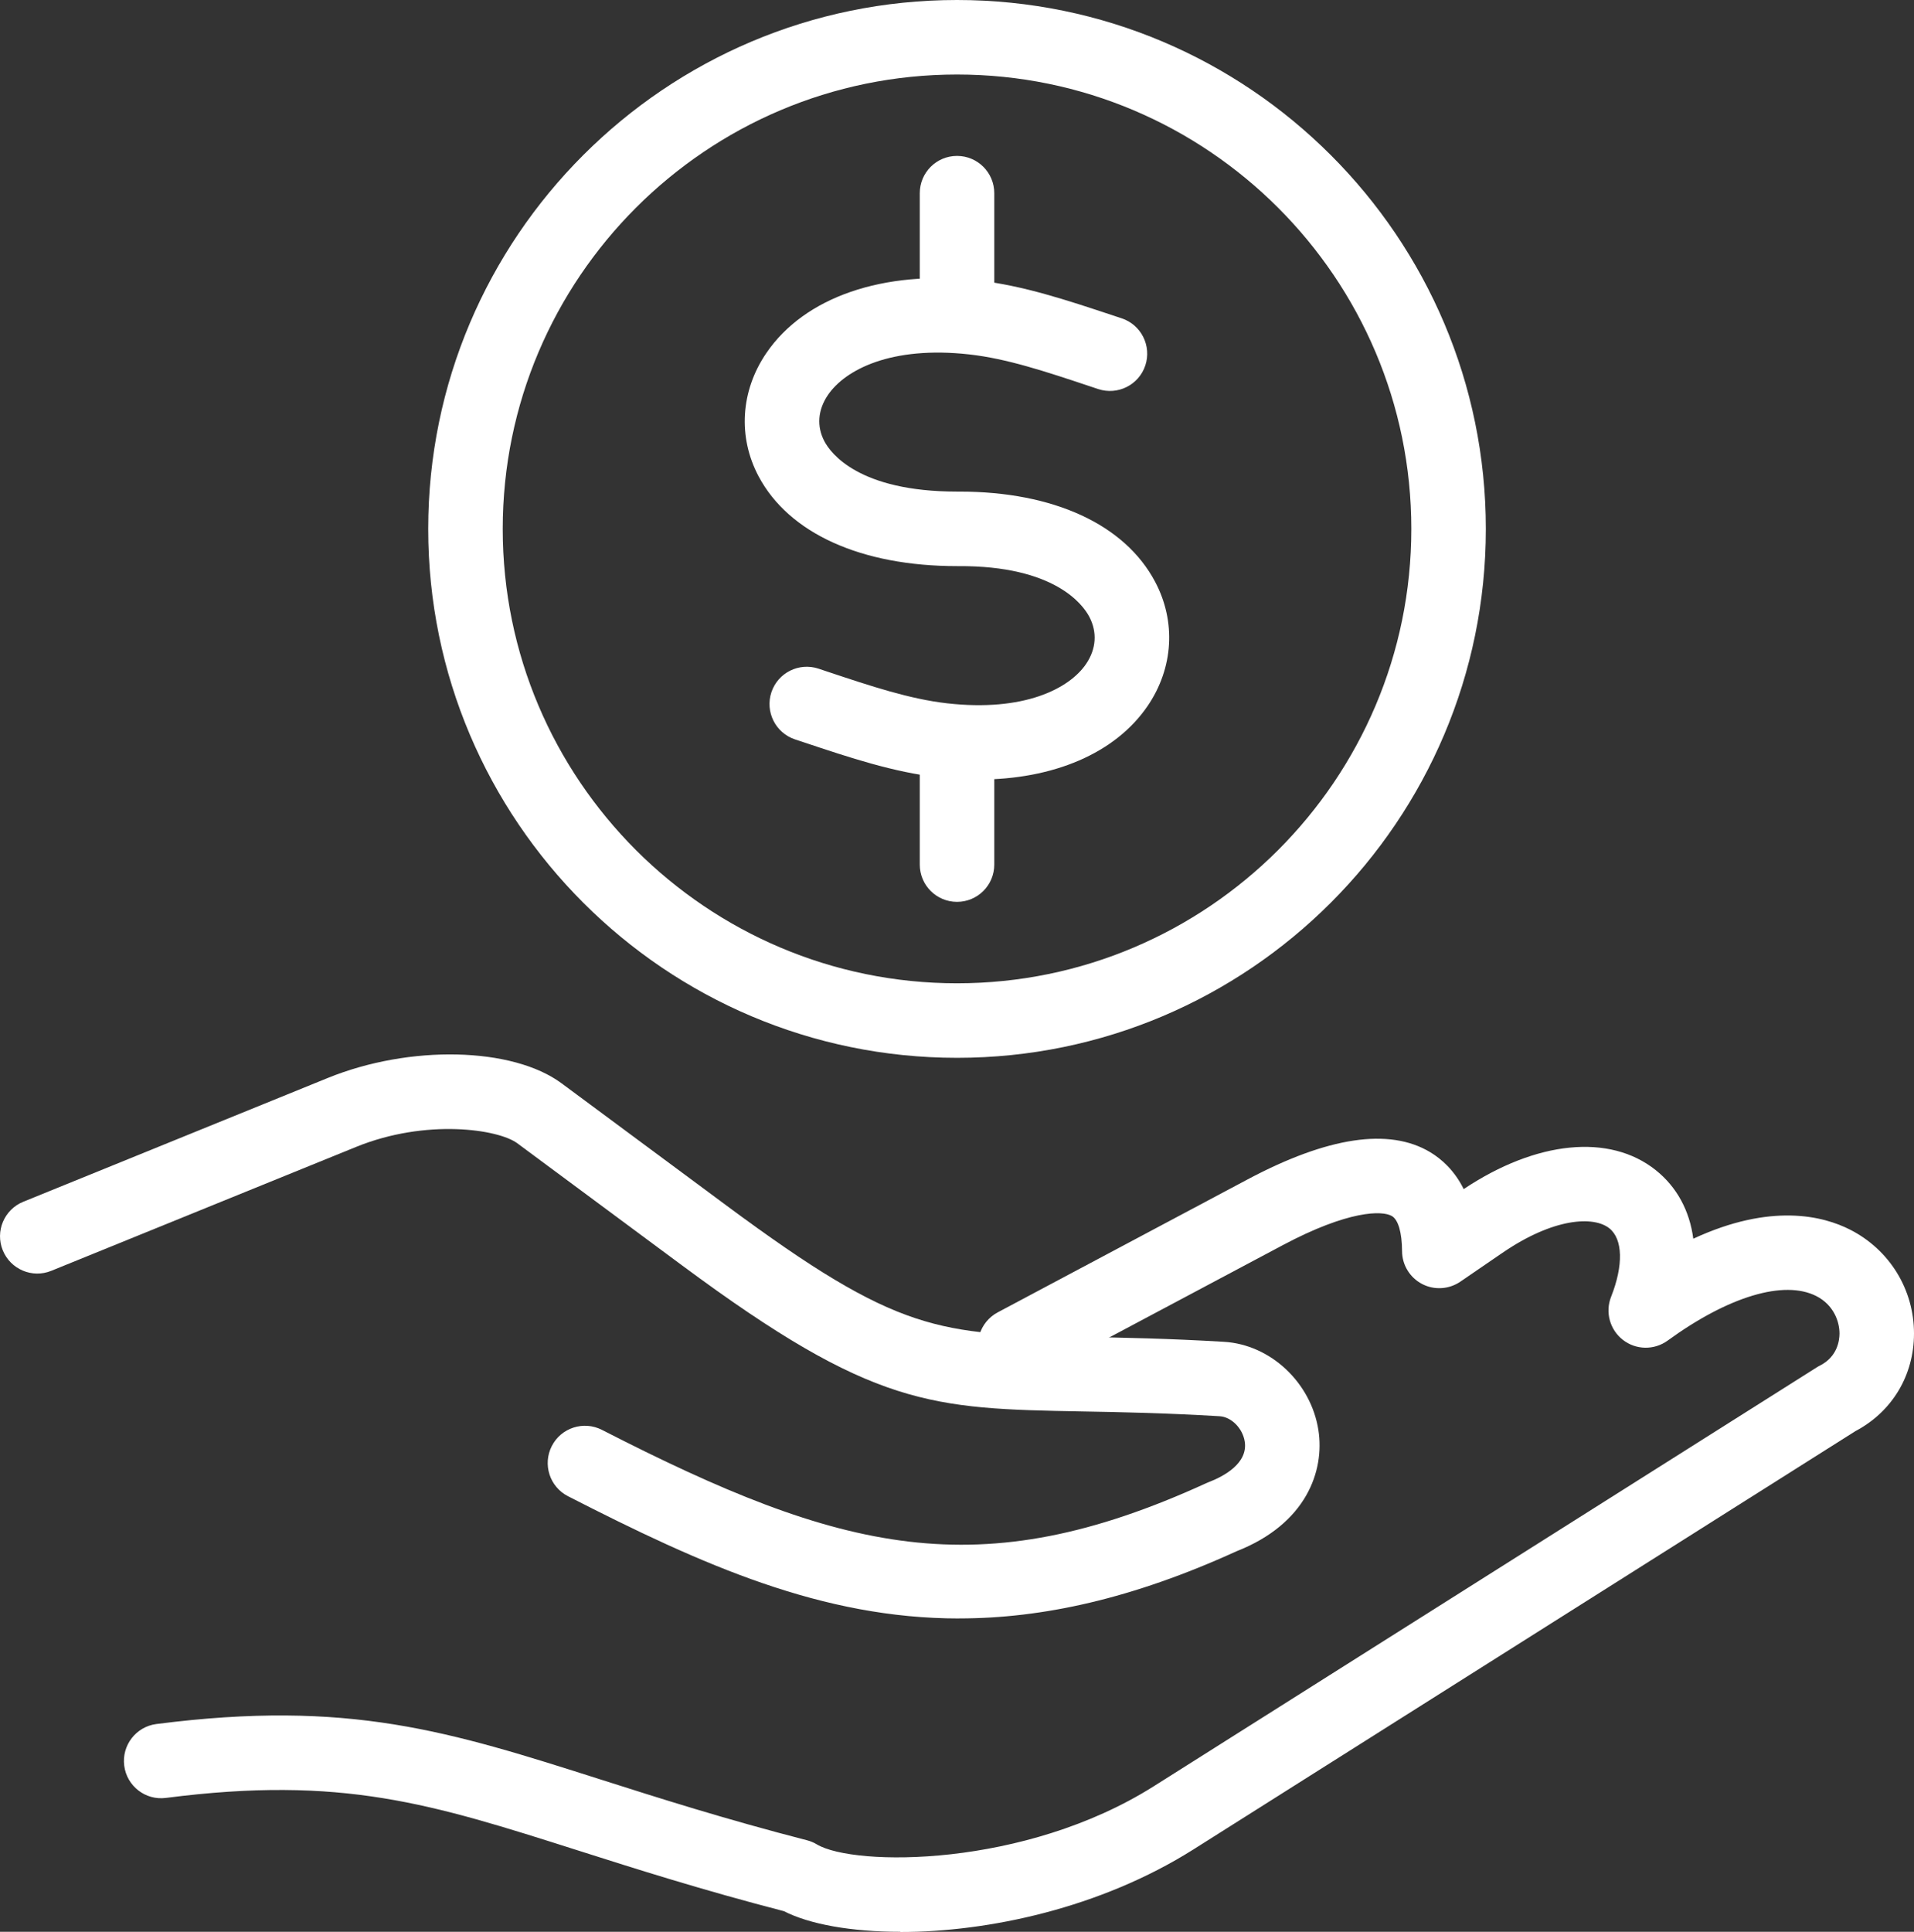
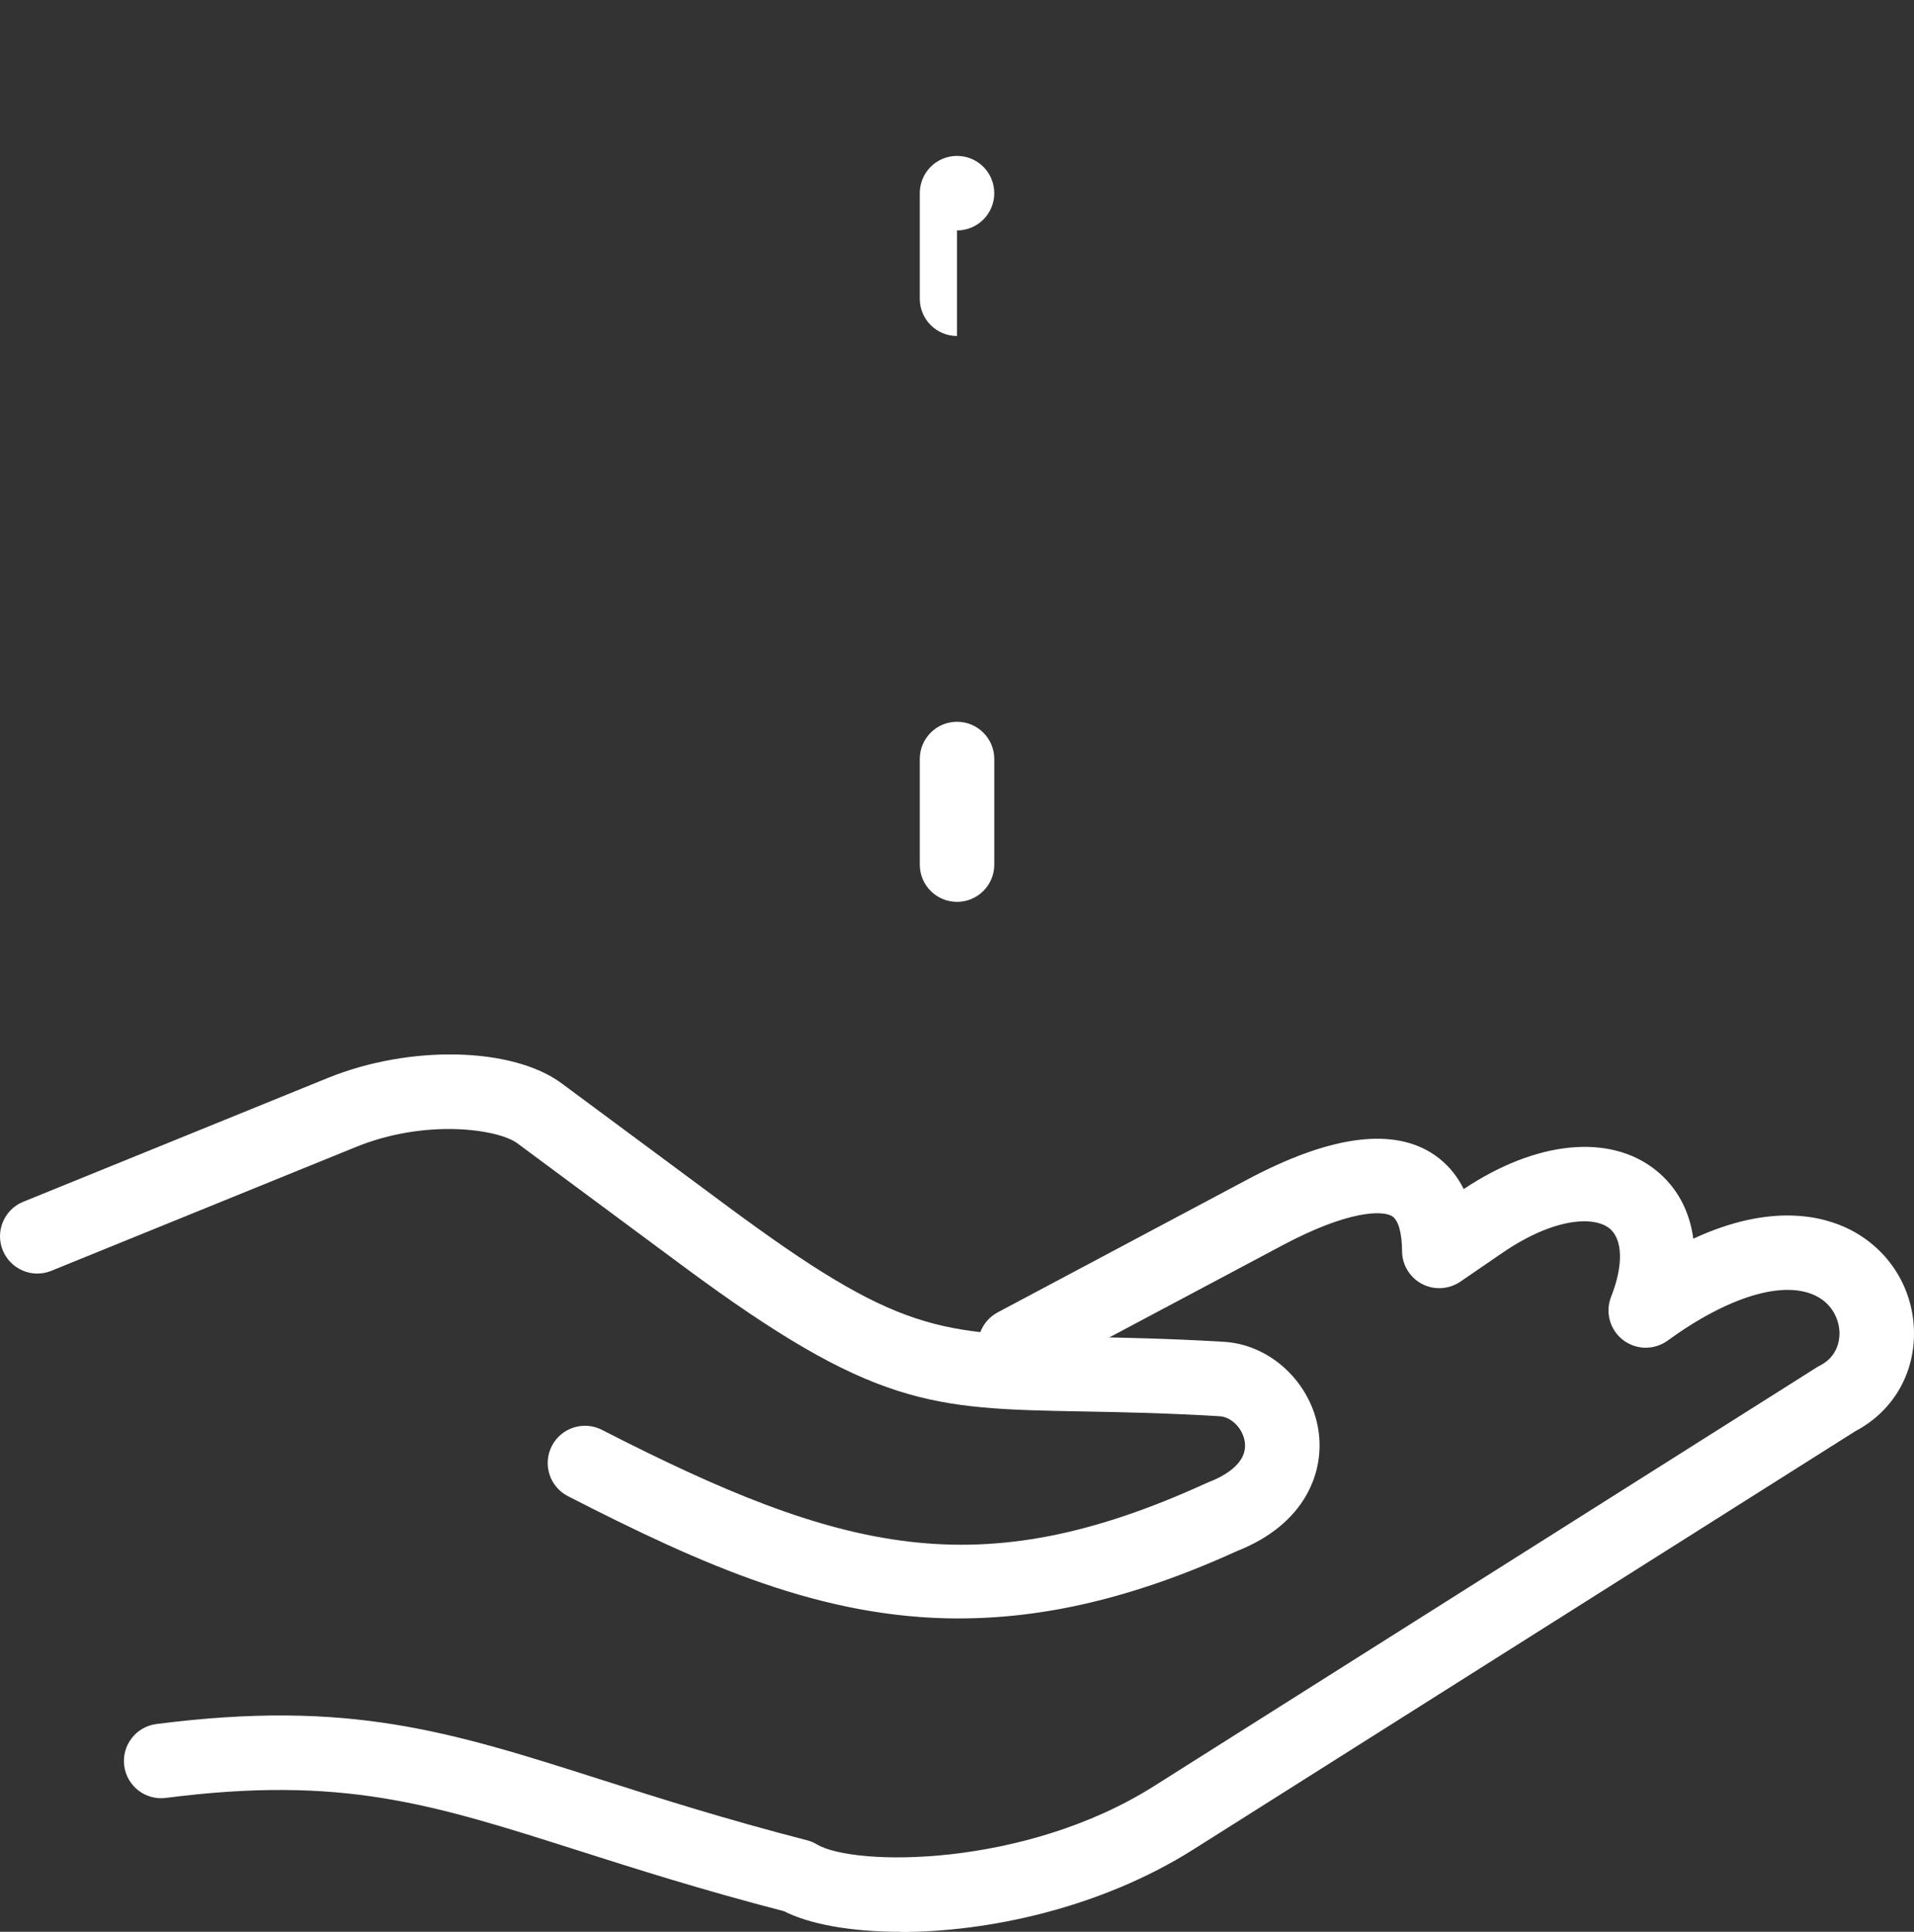
<svg xmlns="http://www.w3.org/2000/svg" id="Layer_2" viewBox="0 0 359.63 362.9">
  <rect x="0" y="0" width="359.63" height="362.9" fill="#333333" stroke="none" />
  <defs>
    <style>.cls-1{fill:#fff;}</style>
  </defs>
  <g id="Layer_1-2">
    <g>
      <path class="cls-1" d="M169.18,362.9c-9.29,0-17.08-1.42-21.88-3.87-15.45-4.01-27.77-7.93-38.67-11.4-27.67-8.81-44.38-14.13-77.46-9.88-3.84,.5-7.34-2.22-7.83-6.05-.49-3.83,2.22-7.34,6.05-7.83,36.16-4.64,54.99,1.35,83.49,10.43,10.92,3.48,23.3,7.42,38.76,11.41,.65,.17,1.27,.42,1.84,.77,7.02,4.19,39.04,4.4,63.31-10.92l124.6-78.71c.19-.12,.38-.23,.57-.32,3.31-1.68,3.67-4.77,3.67-6.02,0-2.32-1.14-5.39-4.35-7.03-6.05-3.08-16.5,.04-27.94,8.36-2.52,1.83-5.94,1.78-8.4-.13-2.46-1.91-3.37-5.21-2.22-8.11,2.33-5.9,2.21-10.82-.33-12.85-2.97-2.37-10.52-1.95-20.07,4.59l-7.93,5.43c-2.14,1.46-4.91,1.63-7.2,.43-2.29-1.2-3.74-3.57-3.75-6.16-.02-3.48-.71-5.88-1.9-6.59-1.79-1.07-8.14-1.12-20.55,5.48l-46.95,24.97c-3.41,1.81-7.65,.52-9.47-2.89-1.82-3.41-.52-7.65,2.89-9.47l46.94-24.97c15.06-8.01,26.6-9.74,34.3-5.14,2.17,1.3,4.58,3.44,6.32,6.95,13.64-9.1,27.42-10.48,36.09-3.56,3.98,3.18,6.36,7.64,7.05,12.88,14.6-6.77,24.4-4.28,29.48-1.69,7.41,3.78,12,11.25,11.99,19.51,0,7.86-4.12,14.69-11.01,18.33l-124.35,78.56c-17.55,11.08-38.67,15.53-55.09,15.53Z" />
      <path class="cls-1" d="M180.22,304.04c-25.71,0-48.07-9.95-73.5-22.97-3.44-1.76-4.8-5.98-3.04-9.42,1.76-3.44,5.98-4.8,9.42-3.04,45.07,23.07,70.81,29.56,113.56,10.01,.13-.06,.26-.12,.4-.17,2.82-1.08,7.46-3.52,6.82-7.64-.39-2.49-2.5-4.63-4.72-4.76-10.27-.61-18.47-.77-25.72-.9-28.56-.53-39.25-.73-75.25-27.41l-7.84-5.81c-7.72-5.72-15.45-11.44-23.17-17.17-3.53-2.61-17.06-4.68-30.31,.71l-57.23,23.26c-3.58,1.46-7.66-.27-9.12-3.85-1.46-3.58,.27-7.67,3.85-9.12l57.23-23.26c15.4-6.26,34.7-5.82,43.92,1.01,7.73,5.73,15.45,11.45,23.17,17.17l7.84,5.81c32.4,24.01,39.77,24.15,67.18,24.66,7.38,.14,15.74,.29,26.29,.92,8.71,.52,16.33,7.65,17.72,16.59,1.19,7.64-2.25,17.62-15.42,22.77-19.55,8.91-36.44,12.6-52.07,12.6Z" />
-       <path class="cls-1" d="M179.82,63.12c-3.87,0-7-3.13-7-7v-19.83c0-3.87,3.13-7,7-7s7,3.13,7,7v19.83c0,3.87-3.13,7-7,7Z" />
+       <path class="cls-1" d="M179.82,63.12c-3.87,0-7-3.13-7-7v-19.83c0-3.87,3.13-7,7-7s7,3.13,7,7c0,3.87-3.13,7-7,7Z" />
      <path class="cls-1" d="M179.82,169.42c-3.87,0-7-3.13-7-7v-19.83c0-3.87,3.13-7,7-7s7,3.13,7,7v19.83c0,3.87-3.13,7-7,7Z" />
-       <path class="cls-1" d="M179.82,198.72c-54.79,0-99.36-44.57-99.36-99.36S125.03,0,179.82,0s99.36,44.57,99.36,99.36-44.57,99.36-99.36,99.36Zm0-184.72c-47.07,0-85.36,38.29-85.36,85.36s38.29,85.36,85.36,85.36,85.36-38.29,85.36-85.36S226.89,14,179.82,14Z" />
-       <path class="cls-1" d="M183.76,146.46c-2.39,0-4.86-.14-7.39-.43-8.47-.96-16.65-3.68-25.3-6.57l-1.69-.56c-3.67-1.22-5.65-5.18-4.44-8.85,1.22-3.67,5.18-5.65,8.85-4.44l1.7,.57c8.28,2.76,15.44,5.14,22.45,5.94,14.44,1.64,22.96-2.74,26.12-7.38,1.93-2.83,2.14-5.99,.6-8.9-1.19-2.24-6.47-9.59-24.58-9.49-.08,0-.16,0-.24,0-18.02,0-31.6-6.14-37.3-16.86-3.93-7.4-3.39-16.05,1.44-23.15,7.17-10.55,22.02-15.65,39.71-13.67,8.51,.96,16.74,3.7,25.46,6.6l1.61,.53c3.67,1.22,5.65,5.18,4.44,8.85-1.22,3.67-5.18,5.65-8.85,4.44l-1.62-.54c-8.34-2.78-15.55-5.18-22.6-5.97-14.65-1.64-23.33,2.86-26.57,7.63-1.91,2.81-2.14,5.9-.65,8.71,1.18,2.22,6.45,9.43,24.92,9.43,.15,0,.3,0,.45,0,17.65,0,31.04,6.16,36.75,16.92,3.98,7.49,3.46,16.22-1.39,23.34-6.05,8.88-17.67,13.84-31.88,13.84Z" />
    </g>
  </g>
</svg>